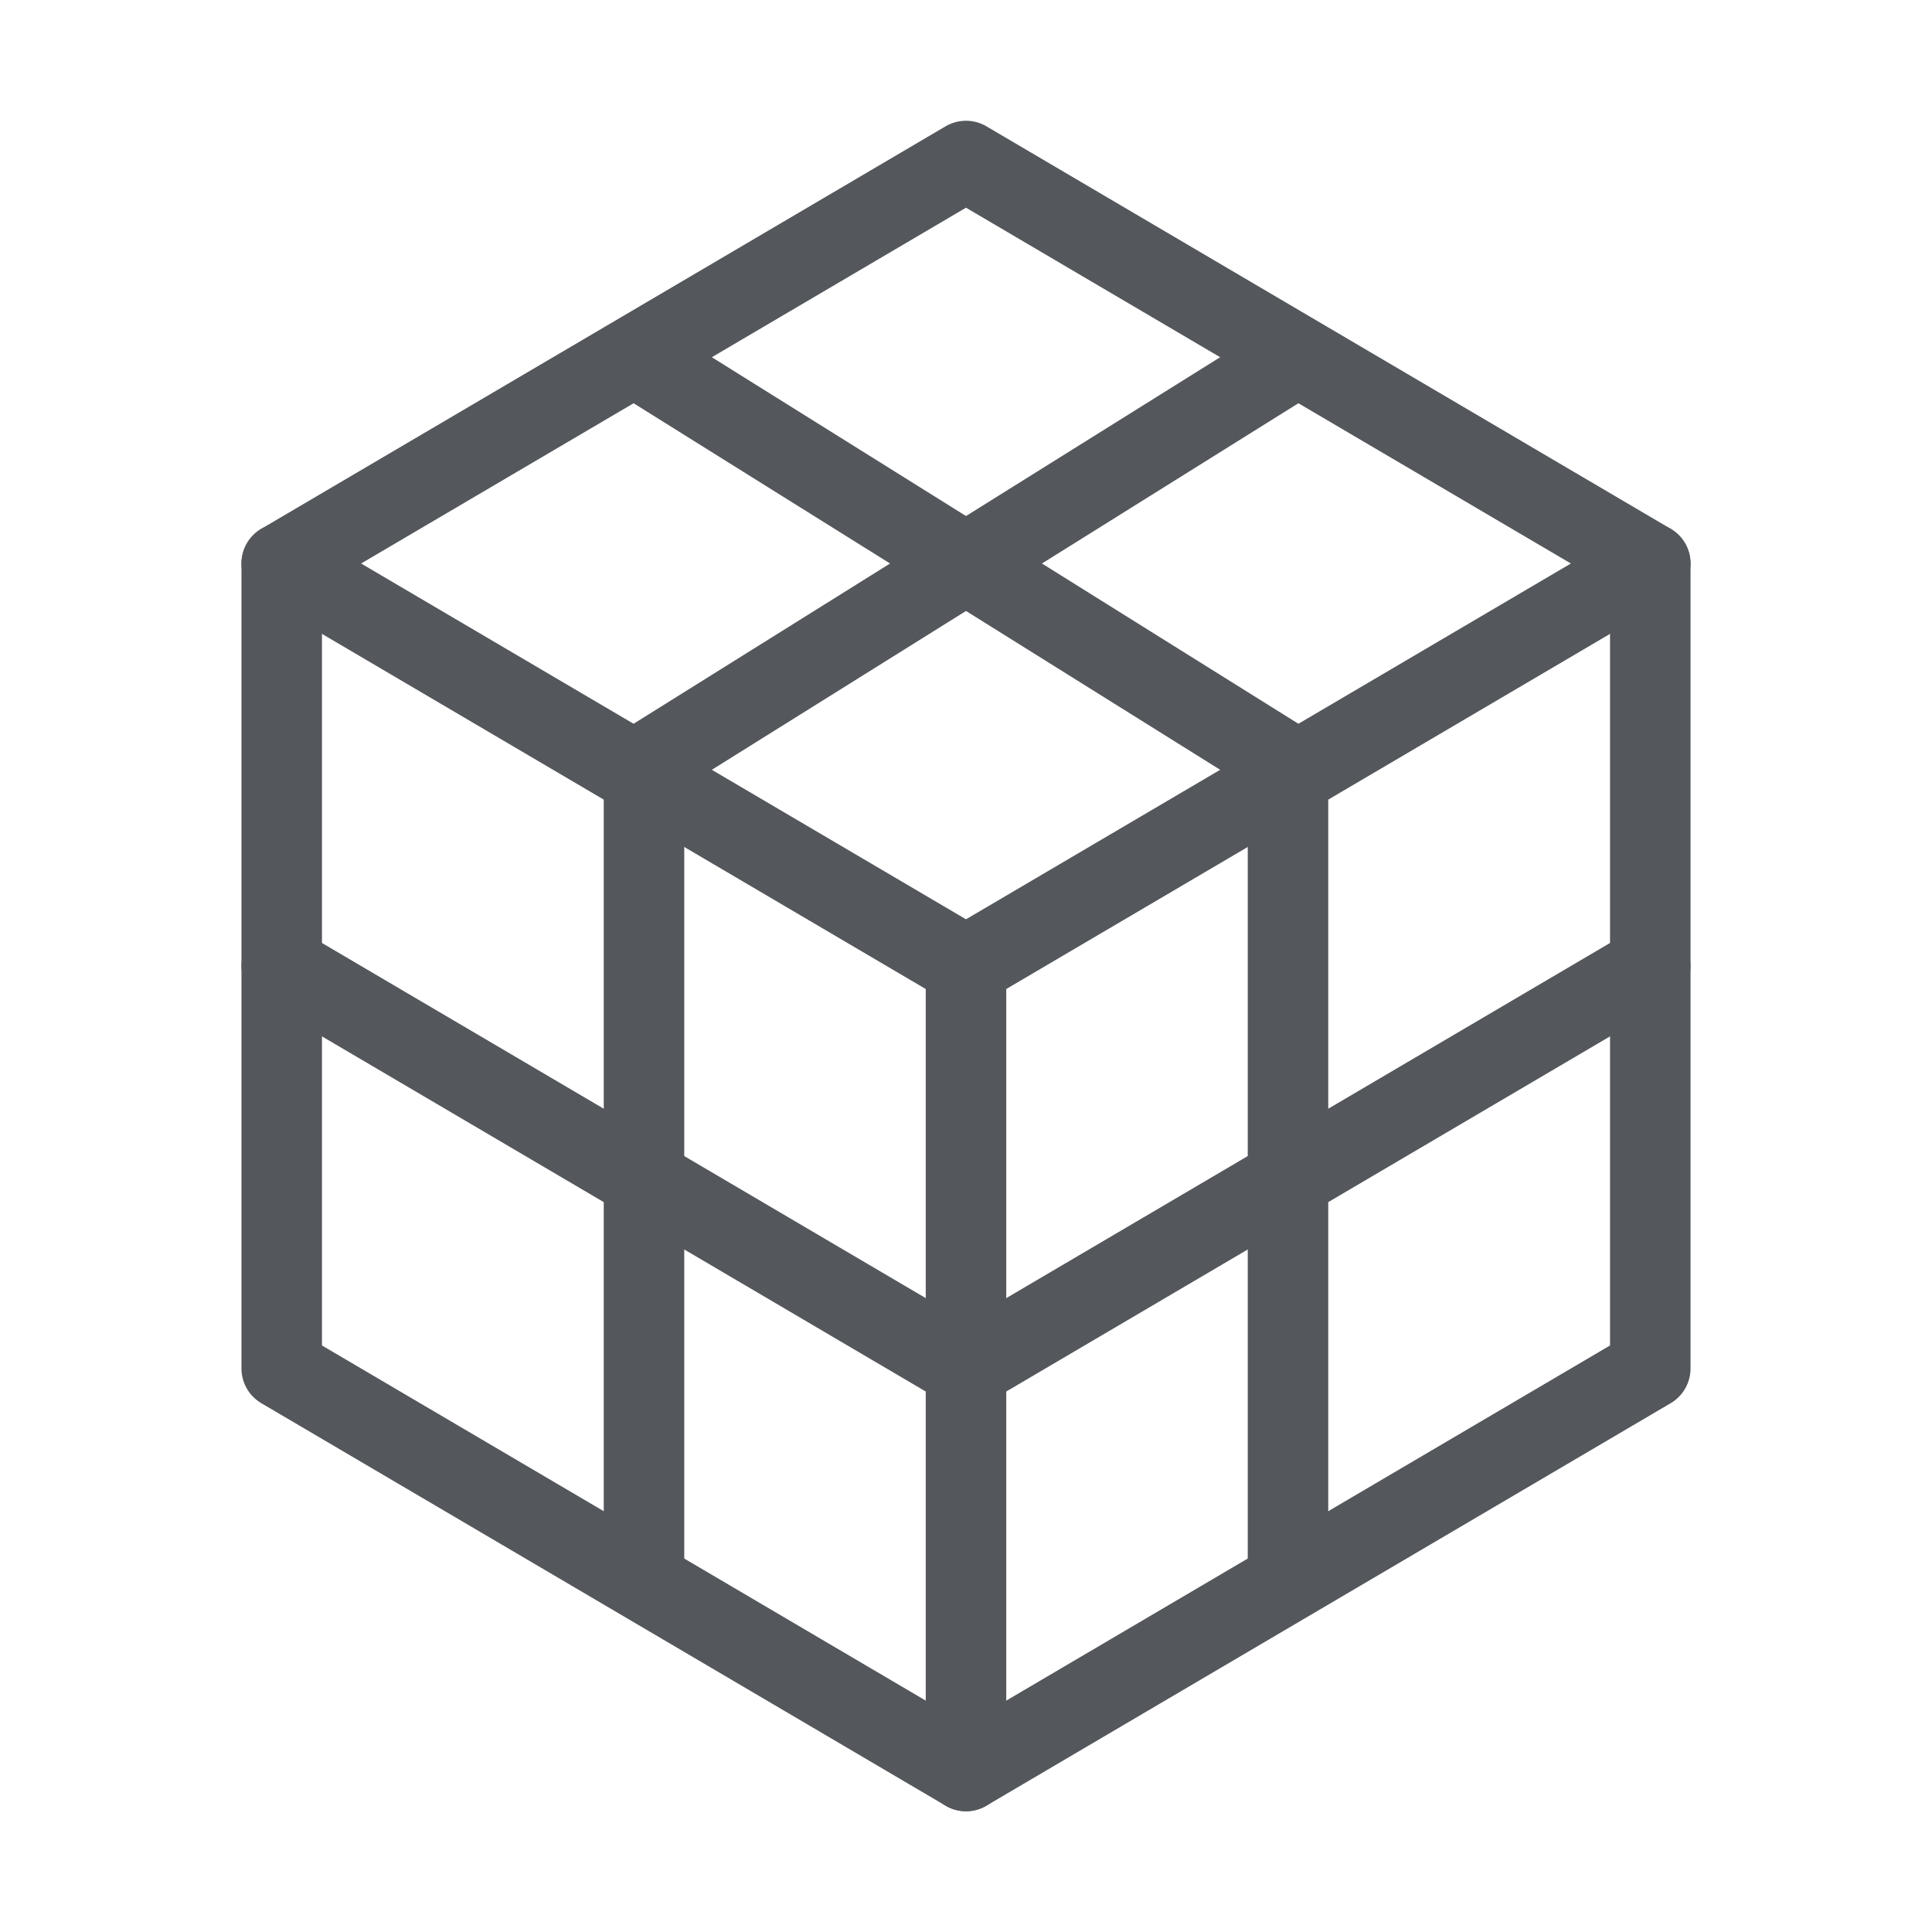
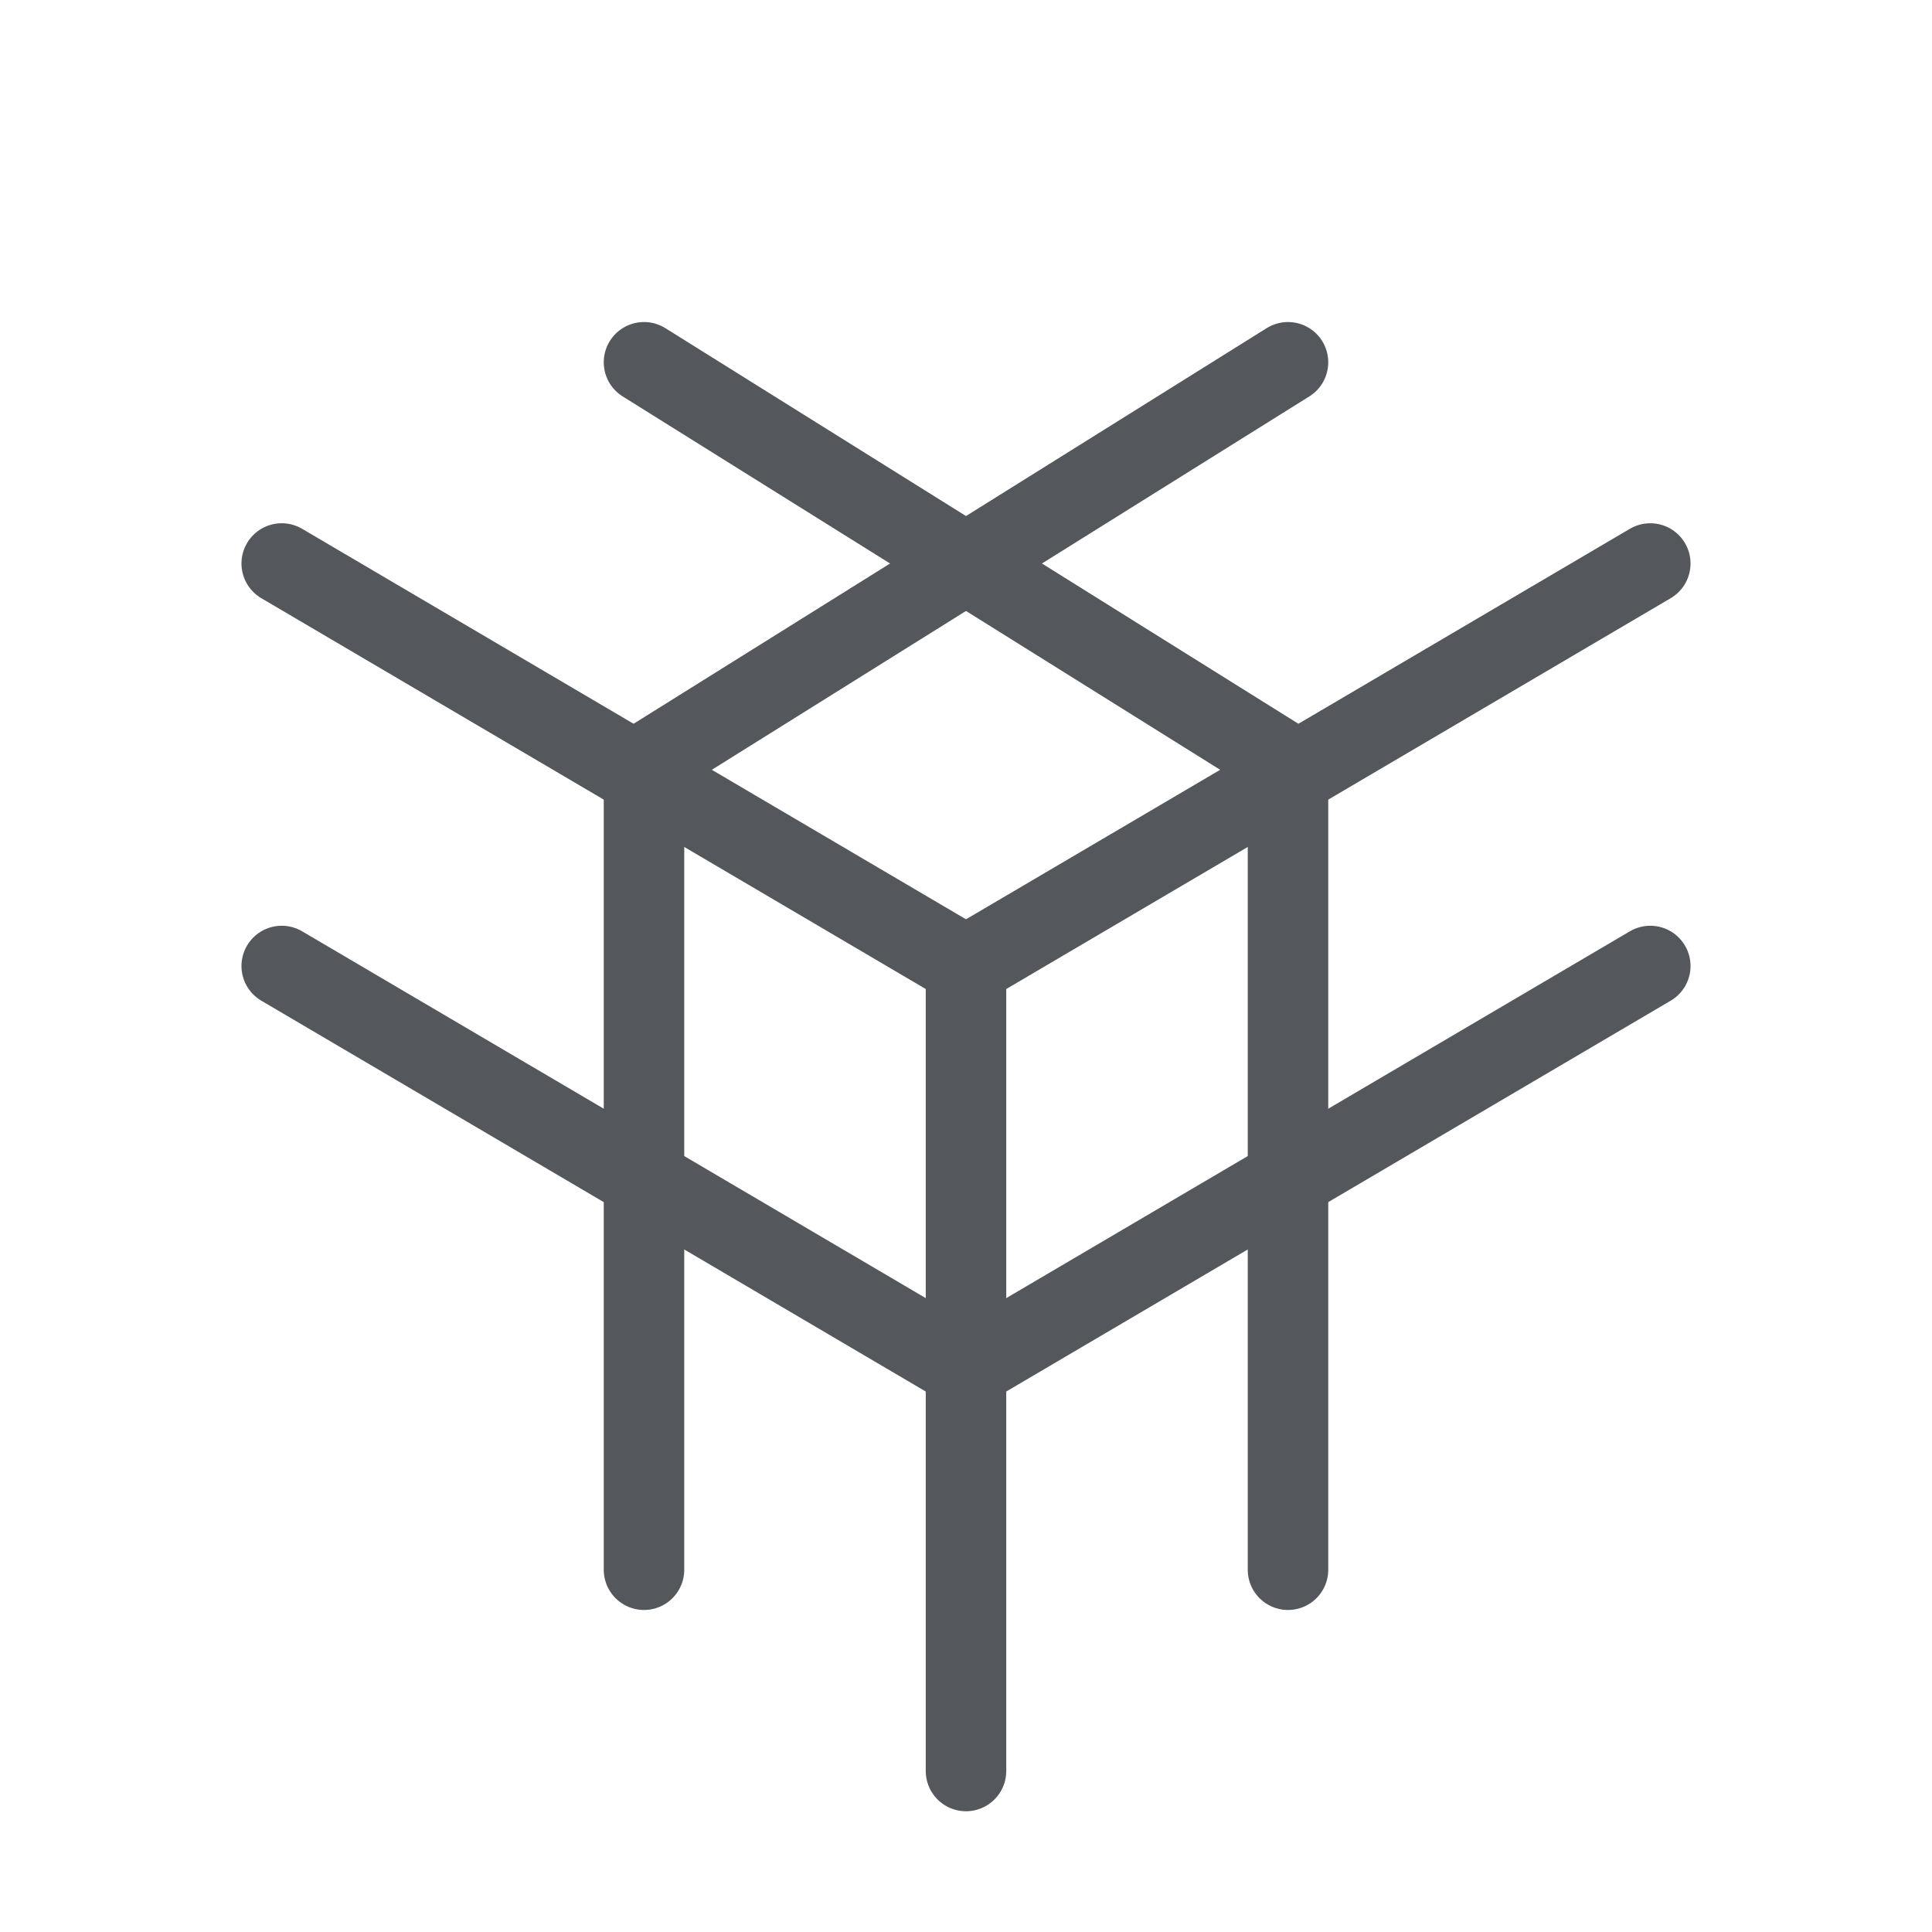
<svg xmlns="http://www.w3.org/2000/svg" width="33" height="33" viewBox="0 0 33 33" fill="none">
-   <path d="M10.656 6.188L4.812 9.625V16.5V23.375L10.656 26.812L16.5 30.25L22.344 26.812L28.188 23.375V16.5V9.625L22.344 6.188L16.5 2.75L10.656 6.188Z" stroke="#54575B" stroke-width="1.375" stroke-linecap="round" stroke-linejoin="round" />
  <path d="M28.188 9.625L16.5 16.5" stroke="#54575B" stroke-width="1.375" stroke-linecap="round" stroke-linejoin="round" />
  <path d="M4.812 9.625L16.5 16.5" stroke="#54575B" stroke-width="1.375" stroke-linecap="round" stroke-linejoin="round" />
  <path d="M16.5 30.25V16.5" stroke="#54575B" stroke-width="1.375" stroke-linecap="round" stroke-linejoin="round" />
  <path d="M22 13.062V26.812" stroke="#54575B" stroke-width="1.375" stroke-linecap="round" stroke-linejoin="round" />
  <path d="M28.188 16.5L16.5 23.375" stroke="#54575B" stroke-width="1.375" stroke-linecap="round" stroke-linejoin="round" />
  <path d="M16.5 23.375L4.812 16.5" stroke="#54575B" stroke-width="1.375" stroke-linecap="round" stroke-linejoin="round" />
  <path d="M11 26.812V13.062" stroke="#54575B" stroke-width="1.375" stroke-linecap="round" stroke-linejoin="round" />
  <path d="M22 6.188L11 13.062" stroke="#54575B" stroke-width="1.375" stroke-linecap="round" stroke-linejoin="round" />
  <path d="M22 13.062L11 6.188" stroke="#54575B" stroke-width="1.375" stroke-linecap="round" stroke-linejoin="round" />
</svg>